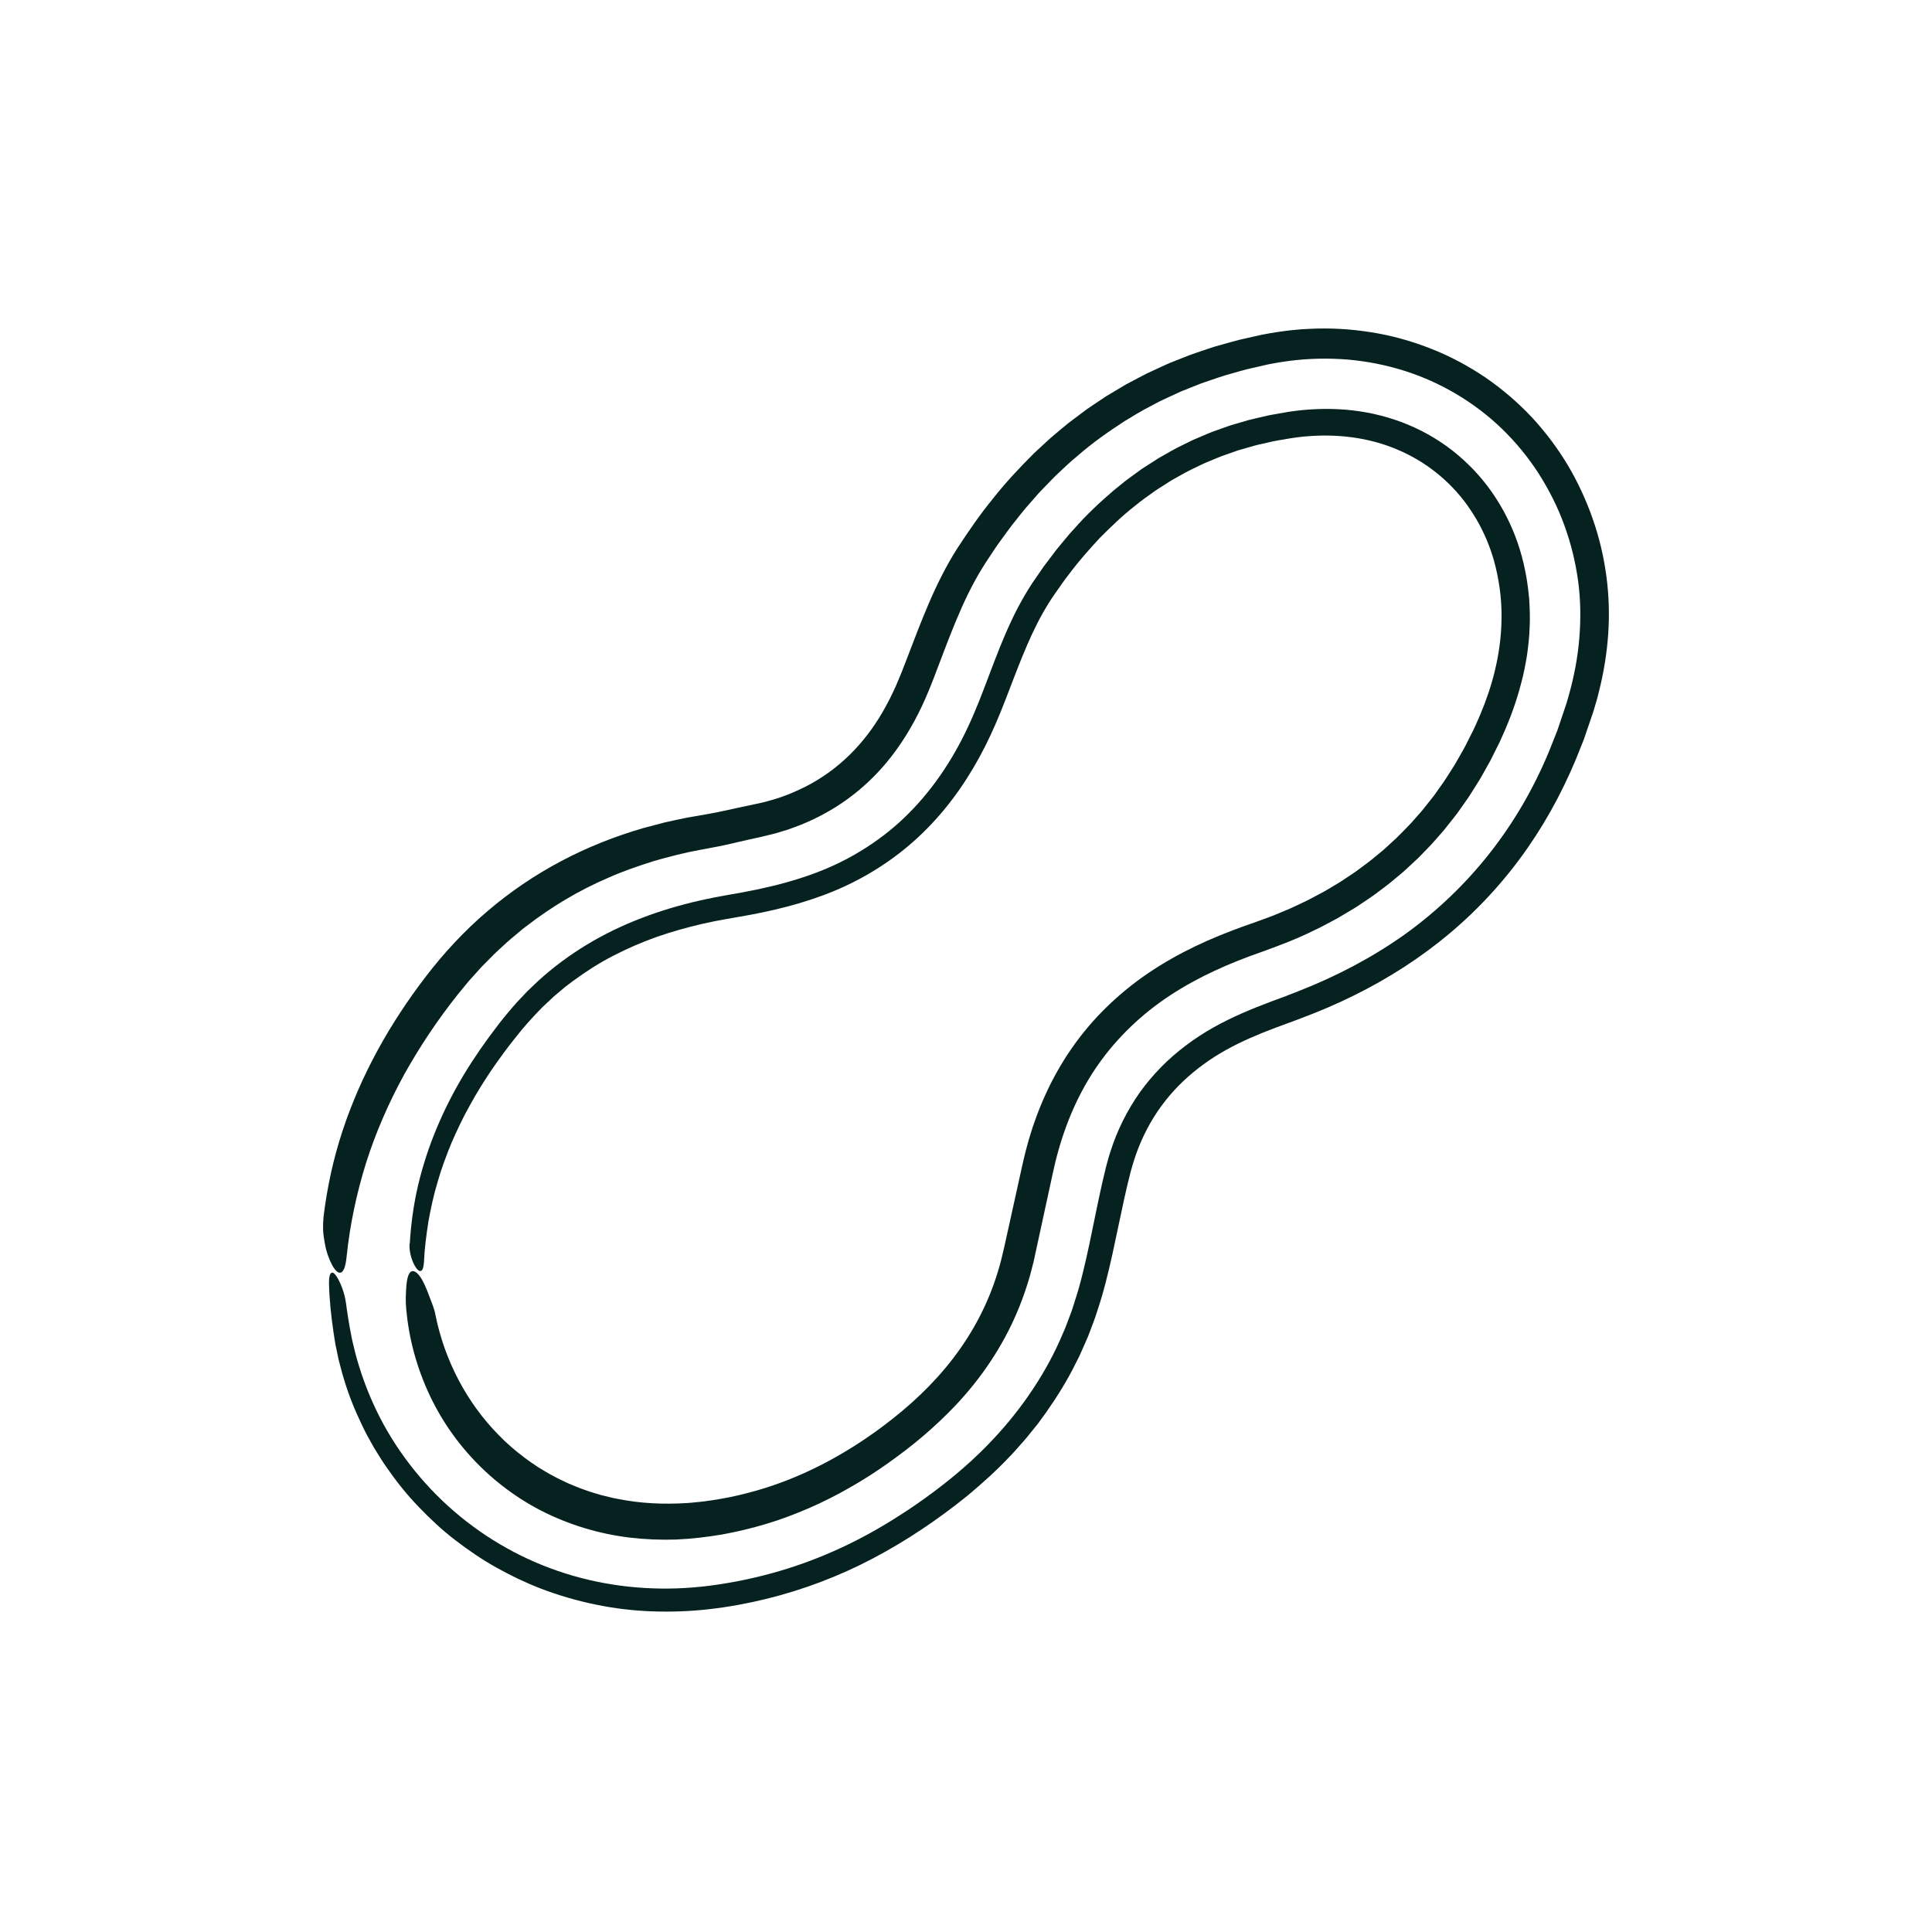
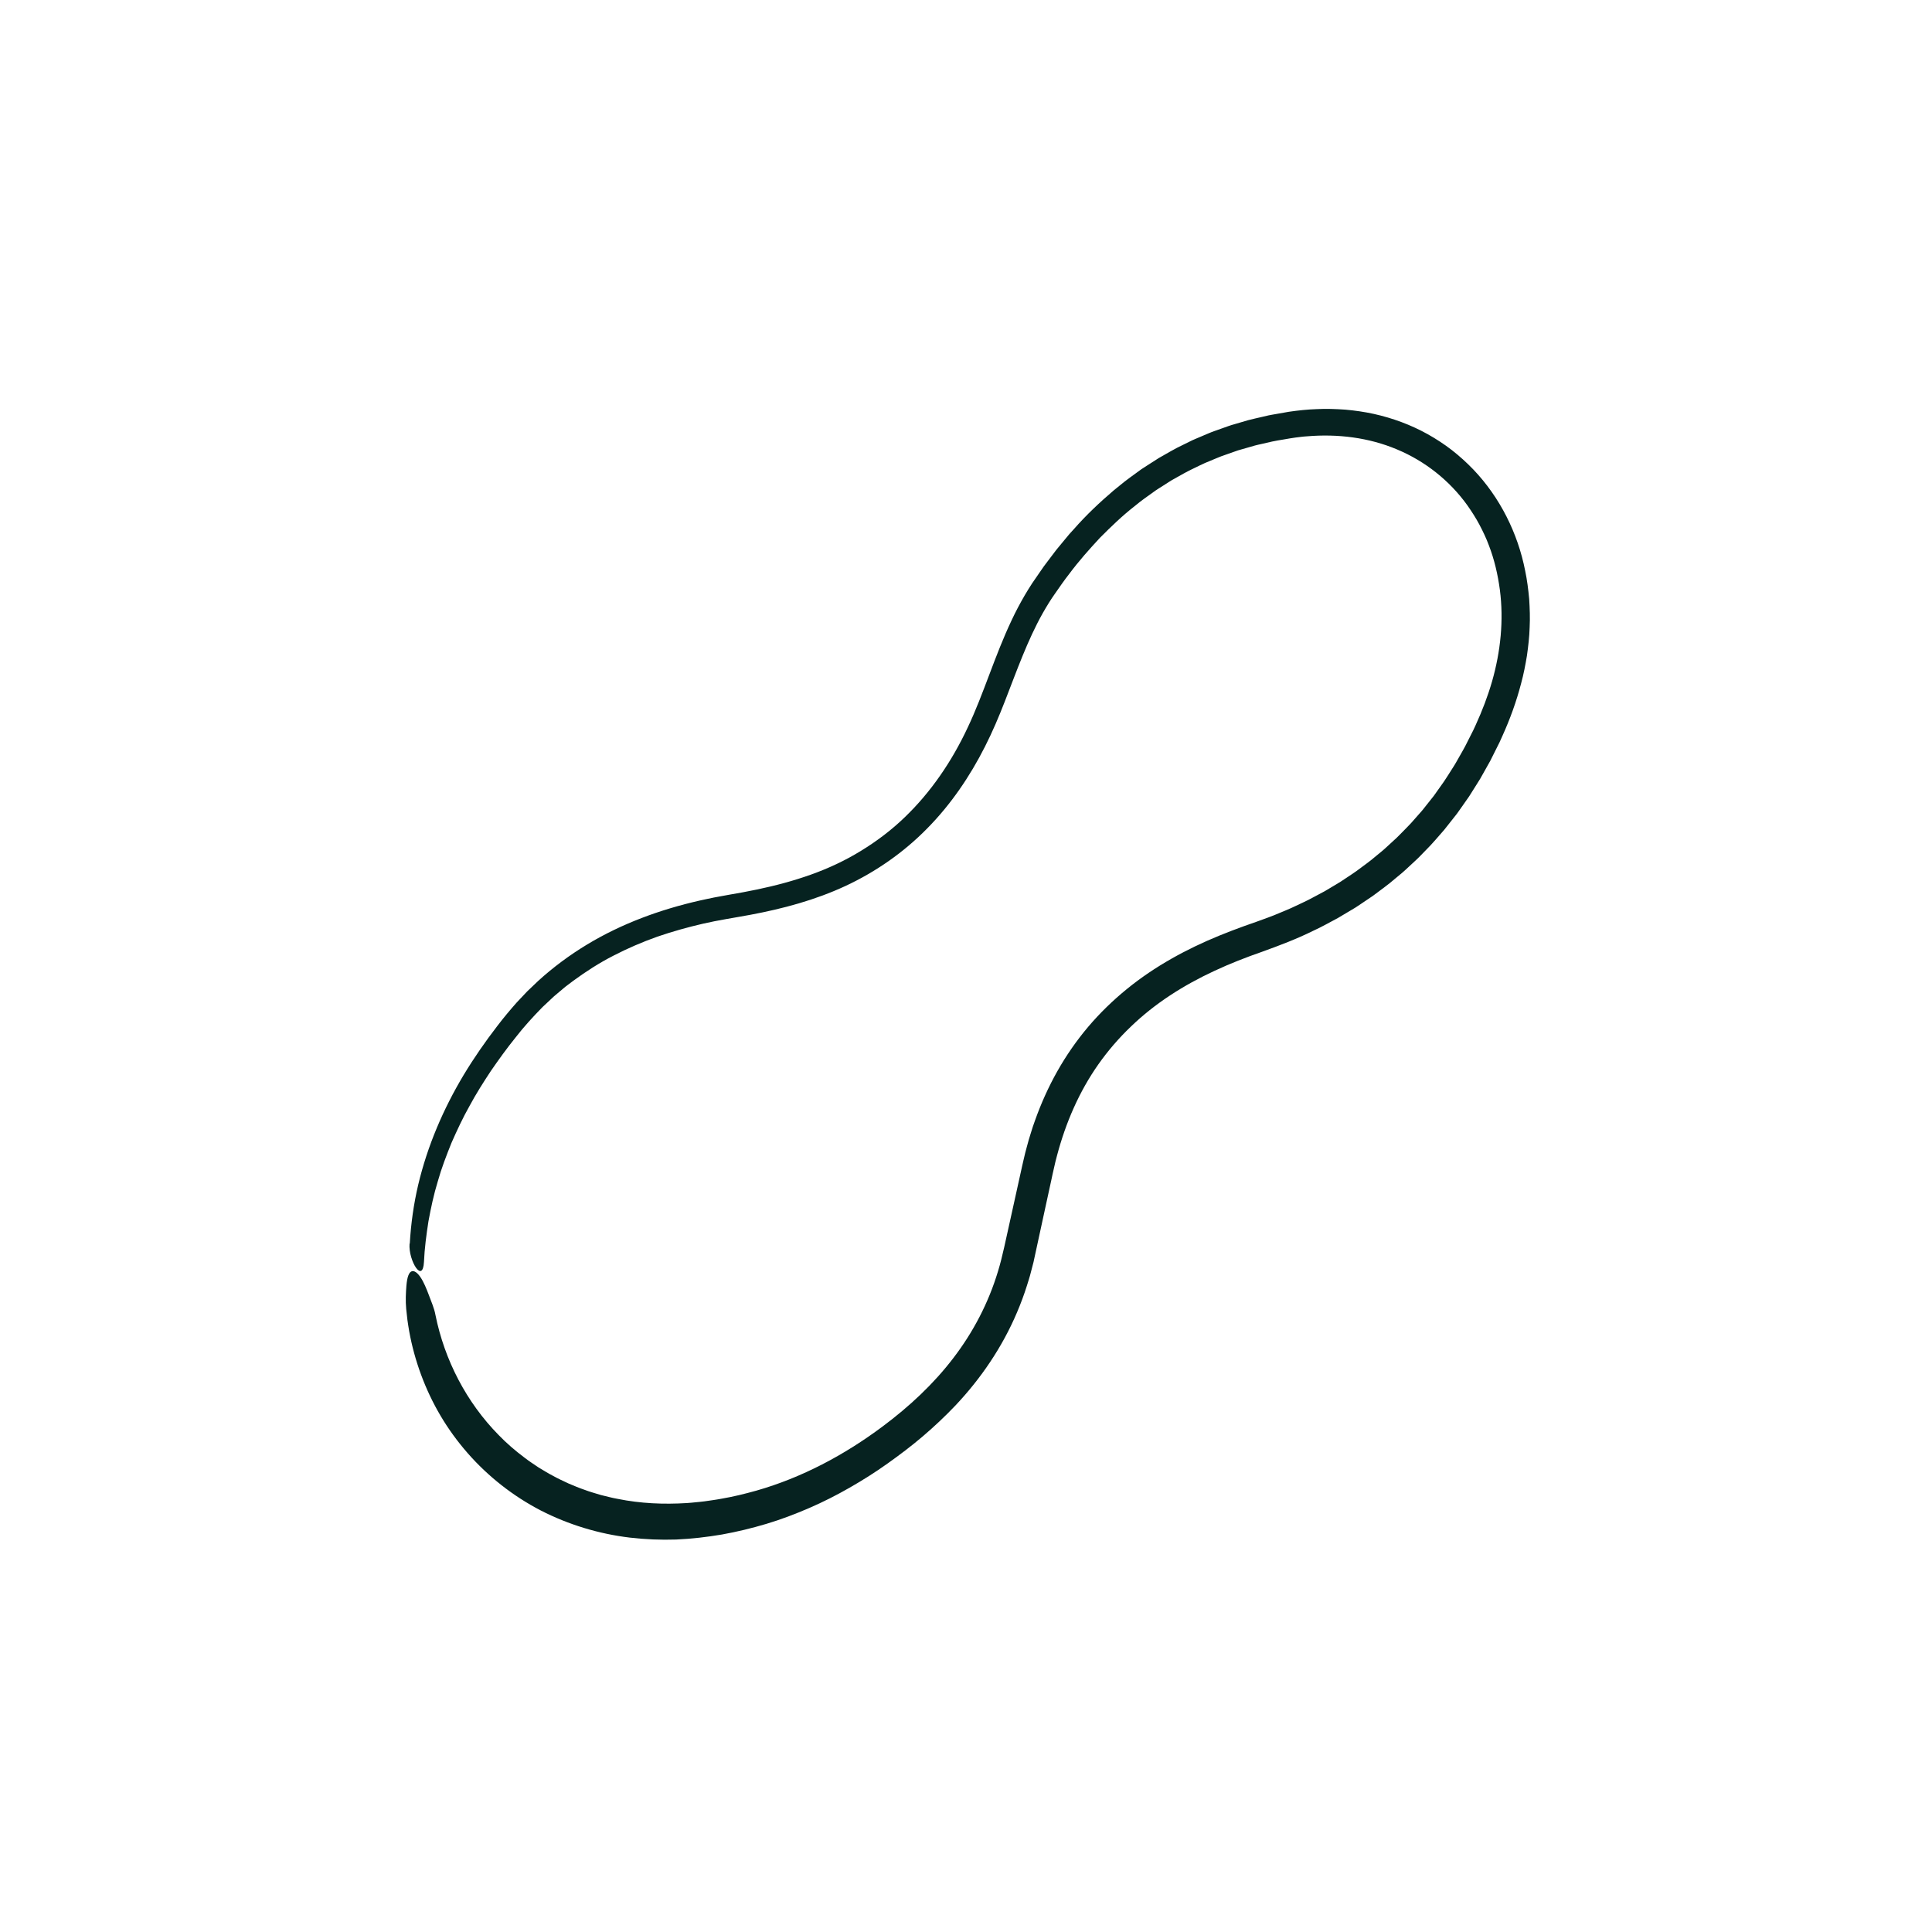
<svg xmlns="http://www.w3.org/2000/svg" id="Layer_1" data-name="Layer 1" viewBox="0 0 500 500">
  <defs>
    <style>
      .cls-1 {
        fill: #062220;
      }
    </style>
  </defs>
-   <path class="cls-1" d="m89.51,337.04c.18,1.39.39,2.78.61,4.18.11.7.22,1.41.35,2.09l.39,2.05c.23,1.37.58,2.71.91,4.06.3,1.36.73,2.68,1.11,4.01,1.62,5.3,3.78,10.44,6.44,15.3,5.35,9.71,12.71,18.28,21.46,25.07,8.74,6.79,18.87,11.8,29.6,14.57,10.73,2.81,22,3.43,33.05,2.04,11.14-1.42,22.06-4.41,32.32-8.97,5.14-2.26,10.1-4.92,14.89-7.87,4.82-2.98,9.46-6.21,13.87-9.69,8.85-6.93,16.66-15.09,22.78-24.34,3.07-4.62,5.73-9.5,7.85-14.61.59-1.25,1.03-2.57,1.53-3.86l.73-1.94.63-1.98c.4-1.33.86-2.62,1.22-3.98.38-1.34.73-2.7,1.06-4.07,1.24-5.03,2.25-10.17,3.32-15.37.54-2.6,1.09-5.22,1.68-7.84.3-1.31.61-2.62.94-3.94.37-1.36.72-2.72,1.18-4.06,1.71-5.38,4.28-10.54,7.57-15.2,3.33-4.63,7.38-8.75,11.91-12.12,4.49-3.43,9.5-6.13,14.52-8.33,2.51-1.1,5.04-2.11,7.56-3.05l3.76-1.39,3.6-1.41c9.58-3.77,18.73-8.56,27.07-14.47,8.31-5.95,15.75-13.04,22.05-21.04,6.31-8,11.48-16.91,15.4-26.38l1.42-3.57.71-1.79c.23-.6.41-1.22.62-1.82l1.23-3.65c.2-.61.42-1.22.61-1.83l.52-1.82c1.38-4.86,2.33-9.82,2.74-14.81.41-4.98.36-10-.32-14.93-.67-4.93-1.88-9.78-3.6-14.47-1.71-4.7-3.98-9.16-6.66-13.35-2.7-4.18-5.87-8.03-9.44-11.49-7.14-6.89-15.9-12.07-25.38-15.05-4.74-1.49-9.65-2.44-14.61-2.87-4.96-.39-9.98-.3-14.94.34-1.24.19-2.48.32-3.71.57l-1.85.34-1.87.43-3.74.86c-1.24.31-2.46.69-3.69,1.03-2.47.64-4.86,1.53-7.28,2.34-1.21.4-2.37.93-3.56,1.38-1.17.49-2.38.9-3.52,1.47l-3.46,1.6c-.58.25-1.14.55-1.7.85l-1.68.89c-2.28,1.14-4.42,2.5-6.6,3.8-4.26,2.76-8.43,5.69-12.26,9.04-1.99,1.59-3.78,3.41-5.66,5.13-.91.89-1.78,1.83-2.67,2.74-.89.91-1.78,1.82-2.6,2.8l-2.52,2.88c-.83.97-1.6,1.99-2.4,2.99-1.64,1.97-3.08,4.09-4.6,6.15-.76,1.03-1.43,2.13-2.15,3.19-.69,1.07-1.45,2.15-2.08,3.21-1.3,2.12-2.5,4.33-3.62,6.6-2.23,4.55-4.14,9.34-6.02,14.25-1.9,4.9-3.62,9.9-6.04,15.04-2.4,5.05-5.36,9.92-9.01,14.32-2.94,3.53-6.33,6.75-10.1,9.48-3.76,2.74-7.89,4.99-12.2,6.72l-3.26,1.21-3.32,1c-2.2.58-4.58,1.11-6.51,1.52-2.11.48-4.22.97-6.33,1.45-1.09.24-2.21.47-3.35.67l-3.14.59c-4.12.74-8.15,1.8-12.16,2.94-3.96,1.27-7.91,2.6-11.69,4.3-7.64,3.26-14.78,7.56-21.32,12.62-.84.6-1.61,1.3-2.41,1.96-.79.67-1.61,1.31-2.37,2.01-1.51,1.42-3.09,2.76-4.51,4.27l-2.19,2.21-2.08,2.31c-1.42,1.51-2.68,3.17-4.02,4.76-5.23,6.57-9.9,13.56-13.95,20.83-3.99,7.3-7.32,14.92-9.82,22.78-2.45,7.87-4.18,15.96-5.03,24.14-.49,5.4-2.18,5.19-3.72,2.42-.76-1.39-1.54-3.42-1.93-5.67-.21-1.12-.39-2.3-.45-3.46-.04-1.16,0-2.32.11-3.4.9-7.51,2.51-14.98,4.9-22.22,2.38-7.24,5.46-14.25,9.11-20.94,3.65-6.69,7.86-13.06,12.48-19.08,4.66-6.08,9.93-11.78,15.81-16.79,5.86-5.03,12.3-9.41,19.12-13.02,6.82-3.62,14.01-6.47,21.36-8.6,1.85-.49,3.7-.99,5.55-1.46,1.87-.4,3.72-.84,5.59-1.2l5.54-.97c1.7-.29,3.44-.66,5.22-1.05,1.78-.39,3.61-.81,5.49-1.18.49-.09.89-.19,1.31-.28l1.26-.28,1.26-.28c.42-.09.82-.23,1.24-.35,3.33-.86,6.48-2.16,9.51-3.67,4.21-2.15,8.06-4.93,11.43-8.25,3.38-3.31,6.27-7.15,8.67-11.34.57-1.07,1.19-2.1,1.72-3.19.52-1.1,1.08-2.17,1.56-3.3.47-1.14.96-2.22,1.43-3.4l1.38-3.55c1.83-4.77,3.65-9.62,5.73-14.46,2.08-4.83,4.46-9.64,7.36-14.2,2.89-4.4,5.86-8.76,9.21-12.84,3.26-4.15,6.89-8.02,10.64-11.75l2.91-2.7c.49-.44.96-.91,1.47-1.34l1.52-1.28c1.02-.85,2.02-1.71,3.06-2.54l3.18-2.39c.53-.4,1.05-.8,1.59-1.19l1.65-1.11,3.3-2.21,3.42-2.04,1.71-1.02,1.76-.93,3.52-1.85,3.61-1.67,1.81-.83c.6-.28,1.23-.5,1.84-.75l3.69-1.46c1.23-.48,2.5-.86,3.75-1.3,1.26-.4,2.49-.89,3.77-1.21,2.55-.7,5.07-1.48,7.66-2.01l3.86-.87c1.32-.23,2.63-.5,3.96-.68,1.33-.18,2.65-.39,3.99-.5l2-.19,2.01-.11c5.36-.29,10.76,0,16.07.85,5.32.82,10.53,2.27,15.54,4.24,5.02,1.95,9.79,4.53,14.25,7.54,4.43,3.06,8.54,6.59,12.2,10.54,3.43,3.74,6.48,7.83,9.08,12.18,2.59,4.36,4.7,8.98,6.38,13.74,3.35,9.54,4.74,19.8,4.03,29.87-.34,5.03-1.17,10.02-2.39,14.88l-.46,1.82-.53,1.8c-.18.6-.34,1.21-.54,1.8l-.6,1.76-1.2,3.51-.6,1.76-.69,1.72c-3.56,9.24-8.15,18.12-13.83,26.29-5.67,8.17-12.42,15.59-20.02,21.99-7.59,6.41-16.01,11.8-24.87,16.18-4.43,2.19-8.97,4.15-13.6,5.87-2.32.92-4.56,1.67-6.8,2.53-2.23.84-4.43,1.72-6.58,2.67-4.3,1.9-8.39,4.11-12.1,6.85-3.73,2.71-7.08,5.89-9.9,9.49-2.82,3.6-5.09,7.62-6.8,11.9-.85,2.14-1.54,4.34-2.14,6.58-.59,2.3-1.13,4.63-1.65,6.98l-3.03,14.21c-1.07,4.76-2.2,9.55-3.79,14.27-.7,2.38-1.67,4.68-2.53,7.01l-1.5,3.41c-.25.57-.5,1.14-.76,1.7l-.85,1.66c-2.18,4.47-4.83,8.7-7.67,12.76l-2.19,3.01-2.34,2.89c-.76.98-1.6,1.89-2.42,2.82-.84.91-1.62,1.88-2.5,2.74-3.39,3.61-7.08,6.91-10.86,10.08-7.68,6.21-15.83,11.7-24.57,16.31-8.73,4.6-18.03,8.12-27.61,10.47-4.79,1.17-9.65,2.07-14.55,2.63-4.92.58-9.89.76-14.84.59-4.95-.16-9.9-.76-14.75-1.76-4.86-1-9.64-2.39-14.27-4.17-3.96-1.53-7.79-3.39-11.51-5.46-3.71-2.08-7.24-4.5-10.61-7.1-3.39-2.59-6.51-5.53-9.46-8.61-2.96-3.08-5.64-6.42-8.07-9.93-1.25-1.73-2.34-3.57-3.46-5.38l-1.56-2.8c-.53-.92-.96-1.9-1.45-2.85-1.85-3.84-3.47-7.79-4.68-11.86-.34-1.01-.6-2.04-.87-3.06-.26-1.03-.57-2.04-.76-3.09l-.65-3.11-.49-3.13c-.6-4.14-1.06-8.3-1.16-12.53-.03-1.69.25-2.53.61-2.76.37-.23.85.16,1.34.89.97,1.47,2.08,4.24,2.41,6.71Z" />
  <path class="cls-1" d="m106.05,321.87c.29-5.11,1-10.22,2.18-15.24,1.19-5.01,2.81-9.93,4.8-14.69,1.99-4.76,4.34-9.37,6.99-13.78,2.66-4.41,5.6-8.64,8.74-12.71,1.54-2.03,3.23-4.04,4.97-6.01l2.7-2.86,2.85-2.72c3.89-3.54,8.14-6.69,12.64-9.41,9.01-5.45,18.99-9.07,29.09-11.37,1.27-.27,2.53-.56,3.8-.81l3.81-.7c2.44-.41,4.86-.86,7.26-1.36,4.8-1,9.49-2.25,14.02-3.87,4.53-1.62,8.85-3.64,12.9-6.13,4.06-2.48,7.87-5.35,11.29-8.65,6.87-6.58,12.31-14.62,16.39-23.36,4.11-8.68,6.92-18.39,11.36-27.75,1.01-2.16,2.14-4.29,3.36-6.39.6-1.05,1.27-2.08,1.92-3.1l2.01-2.92,1.01-1.46,1.07-1.42,2.14-2.83,2.27-2.75c.38-.45.75-.92,1.14-1.37l1.2-1.32c3.14-3.58,6.62-6.86,10.25-9.96l2.79-2.26c.93-.75,1.93-1.42,2.89-2.14l1.45-1.06c.49-.34,1-.66,1.51-.98,1.01-.65,2.01-1.31,3.03-1.94,2.09-1.17,4.14-2.43,6.32-3.44l1.62-.8c.54-.27,1.08-.53,1.63-.75l3.32-1.41c1.1-.48,2.25-.83,3.38-1.25,1.13-.4,2.26-.83,3.41-1.14l3.45-1.01c1.16-.31,2.33-.55,3.5-.83l1.75-.41c.58-.13,1.18-.21,1.76-.32l3.53-.62c2.4-.35,4.83-.61,7.28-.69,2.45-.13,4.91-.03,7.37.14,2.46.22,4.91.57,7.33,1.1,4.84,1.07,9.57,2.81,13.94,5.24,2.18,1.22,4.28,2.59,6.26,4.12,1.97,1.54,3.83,3.22,5.56,5.02,6.91,7.23,11.53,16.52,13.42,26.21.51,2.41.81,4.85,1.04,7.3.15,2.45.25,4.92.12,7.37-.07,2.46-.36,4.89-.7,7.31-.4,2.41-.86,4.81-1.5,7.15-1.22,4.7-2.87,9.25-4.85,13.62l-.74,1.64-.8,1.6-1.6,3.2-1.75,3.12-.88,1.56c-.31.51-.63,1.01-.95,1.52l-1.91,3.03-2.06,2.94-1.04,1.47-1.11,1.41c-.74.94-1.47,1.89-2.23,2.82-1.59,1.8-3.11,3.65-4.83,5.34-.85.85-1.65,1.75-2.54,2.55l-2.64,2.45c-.87.82-1.83,1.55-2.74,2.33-.92.77-1.84,1.55-2.81,2.25l-2.88,2.15-2.98,2.01-1.5,1-1.54.92c-1.03.61-2.05,1.24-3.08,1.83-2.11,1.11-4.19,2.31-6.36,3.29-4.27,2.12-8.76,3.81-13.18,5.41-4.23,1.47-8.38,3.09-12.38,4.96-8,3.71-15.41,8.42-21.63,14.43-3.12,2.98-5.94,6.25-8.42,9.78-2.48,3.52-4.59,7.3-6.36,11.25-1.77,3.95-3.2,8.08-4.32,12.31-.3,1.05-.54,2.12-.78,3.19-.25,1.04-.49,2.19-.73,3.31l-1.47,6.75-2.93,13.51-.18.84-.23.88-.46,1.76c-.28,1.18-.68,2.33-1.03,3.49-.73,2.31-1.58,4.6-2.53,6.83-3.79,8.97-9.34,17.14-15.95,24.14-2.67,2.81-5.49,5.46-8.43,7.97-2.95,2.52-5.99,4.81-9.15,7.06-3.14,2.24-6.43,4.32-9.81,6.25-3.38,1.94-6.87,3.71-10.47,5.27-3.6,1.55-7.28,2.96-11.06,4.09-3.78,1.13-7.62,2.06-11.51,2.76-3.88.66-7.86,1.12-11.85,1.3-4,.13-8.02-.03-12.02-.5-7.99-.96-15.85-3.34-23.04-7.03-7.17-3.72-13.61-8.79-18.88-14.8-2.63-3-4.99-6.24-7.01-9.65-2.02-3.41-3.71-6.99-5.07-10.67-1.36-3.68-2.39-7.46-3.08-11.27-.15-.96-.33-1.91-.45-2.87l-.32-2.88c-.2-2.12-.09-4.14.05-6,.21-2.45.7-3.48,1.36-3.74.66-.25,1.51.36,2.31,1.56.81,1.19,1.54,2.97,2.18,4.68.3.8.62,1.63.93,2.45.32.86.59,1.75.74,2.59,2.35,11.7,8.05,22.65,16.35,31.08,2.05,2.13,4.3,4.06,6.66,5.83,1.16.91,2.41,1.71,3.63,2.54,1.27.76,2.52,1.55,3.83,2.22,1.29.73,2.65,1.32,3.98,1.96,1.37.57,2.73,1.16,4.13,1.63,1.38.53,2.82.91,4.24,1.35,1.45.34,2.88.75,4.35,1,5.84,1.19,11.89,1.46,17.91,1.08.75-.03,1.51-.14,2.26-.2.75-.09,1.5-.12,2.26-.24,1.51-.22,3.03-.41,4.52-.7,3.01-.51,5.98-1.25,8.92-2.07,11.76-3.35,22.78-9.21,32.66-16.59,6.92-5.16,13.2-11,18.34-17.74,5.15-6.72,9.09-14.29,11.53-22.38,1.22-3.95,2.06-8.42,3.05-12.73l2.87-13,.36-1.63.39-1.69.4-1.69.45-1.68.46-1.68.51-1.66c.17-.55.34-1.11.52-1.66l.58-1.65c1.55-4.38,3.47-8.66,5.76-12.73,2.3-4.08,4.98-7.95,8-11.52,3.03-3.58,6.4-6.84,10.02-9.79,7.25-5.91,15.49-10.37,23.94-13.83,2.12-.86,4.25-1.68,6.39-2.45,1.05-.38,2.18-.75,3.18-1.12l3.05-1.11c1.02-.35,2.01-.79,3.01-1.2.99-.42,2-.81,2.98-1.26,1.94-.94,3.93-1.78,5.81-2.83.95-.51,1.91-1,2.85-1.52l2.77-1.65c.94-.53,1.83-1.13,2.72-1.73.89-.6,1.8-1.17,2.67-1.8,1.71-1.29,3.49-2.51,5.11-3.92.82-.69,1.68-1.34,2.46-2.07l2.37-2.18c.76-.67,1.44-1.42,2.16-2.13.7-.73,1.43-1.43,2.11-2.18l2.01-2.28c.33-.38.68-.75,1-1.15l.94-1.19,1.89-2.38,1.76-2.48c1.22-1.63,2.24-3.39,3.35-5.09.56-.85,1.02-1.76,1.54-2.64.49-.89,1.03-1.76,1.49-2.66l1.38-2.73.69-1.36.64-1.38c1.69-3.69,3.14-7.47,4.25-11.33,2.2-7.72,3.04-15.78,2.01-23.67-.53-3.94-1.42-7.82-2.84-11.49-.68-1.85-1.54-3.63-2.45-5.37-.93-1.74-1.99-3.39-3.12-5-4.58-6.39-10.94-11.44-18.21-14.47-7.26-3.07-15.35-4.07-23.32-3.39-1,.05-1.99.21-2.99.32-1,.12-2.01.33-3.01.49-1,.18-2.02.31-3,.54l-2.97.68c-.49.12-1,.21-1.48.35l-1.46.42-2.93.84-2.87,1.01c-.96.33-1.92.66-2.85,1.08l-2.81,1.17c-.93.4-1.83.88-2.75,1.31-1.85.84-3.59,1.89-5.37,2.87-.9.48-1.72,1.08-2.59,1.61-.85.56-1.74,1.06-2.55,1.67-1.65,1.19-3.33,2.34-4.89,3.66-3.22,2.5-6.16,5.35-9.04,8.24-2.78,3-5.51,6.06-7.96,9.36-1.27,1.61-2.43,3.31-3.61,5-1.2,1.68-2.22,3.37-3.23,5.14-1.99,3.53-3.67,7.27-5.24,11.1-1.57,3.83-3.02,7.76-4.56,11.7-1.53,3.94-3.21,7.92-5.16,11.75-3.88,7.68-8.8,14.93-14.9,21.12-6.08,6.22-13.32,11.26-21.18,14.93-7.87,3.66-16.25,5.9-24.6,7.46-4.23.79-8.28,1.38-12.3,2.31-4.02.93-7.98,2.04-11.87,3.38-3.87,1.38-7.64,3-11.27,4.88-3.65,1.86-7.09,4.08-10.39,6.49l-2.09,1.58-2.01,1.69-1,.85-.96.9-1.92,1.8c-2.46,2.51-4.82,5.08-7.01,7.91-2.24,2.77-4.32,5.67-6.34,8.59-1.96,2.97-3.87,5.97-5.55,9.1-1.75,3.09-3.24,6.31-4.67,9.55-1.32,3.28-2.6,6.59-3.55,9.99-1.04,3.38-1.77,6.84-2.41,10.31-.54,3.49-1.01,6.99-1.16,10.51-.15,2.81-1.12,2.82-2.05,1.52-.92-1.3-1.86-3.96-1.68-6.25Z" />
</svg>